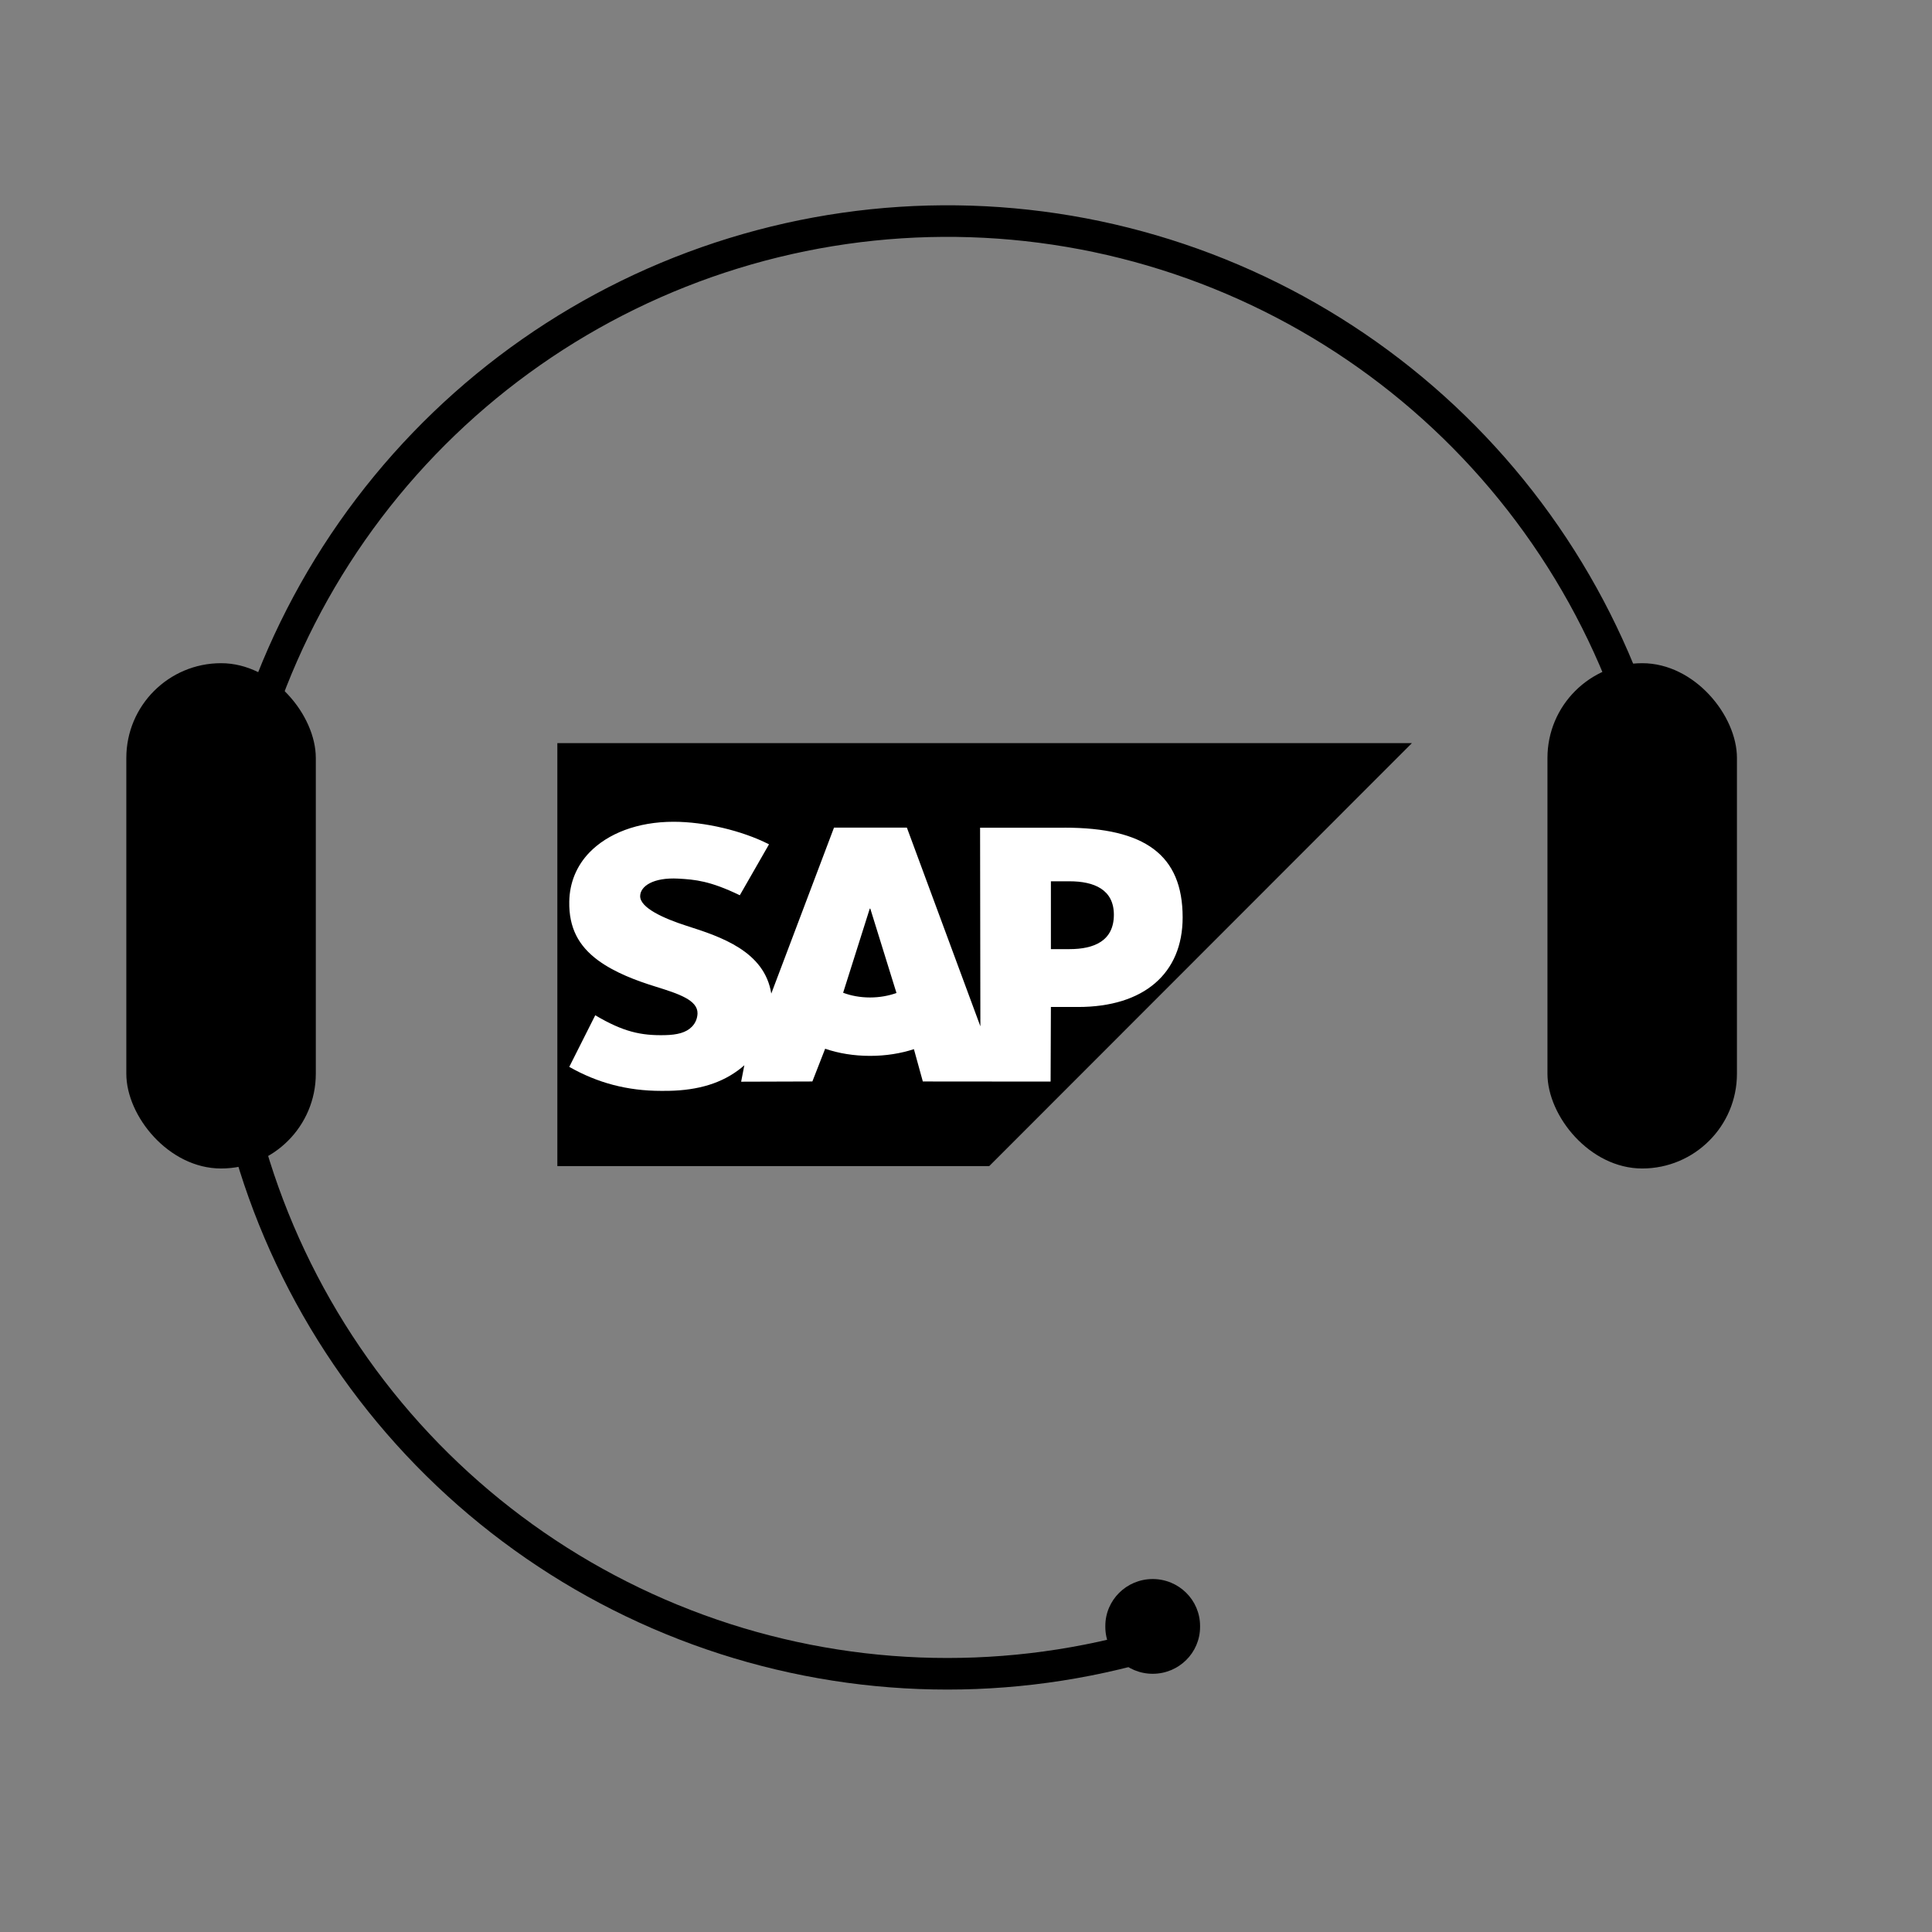
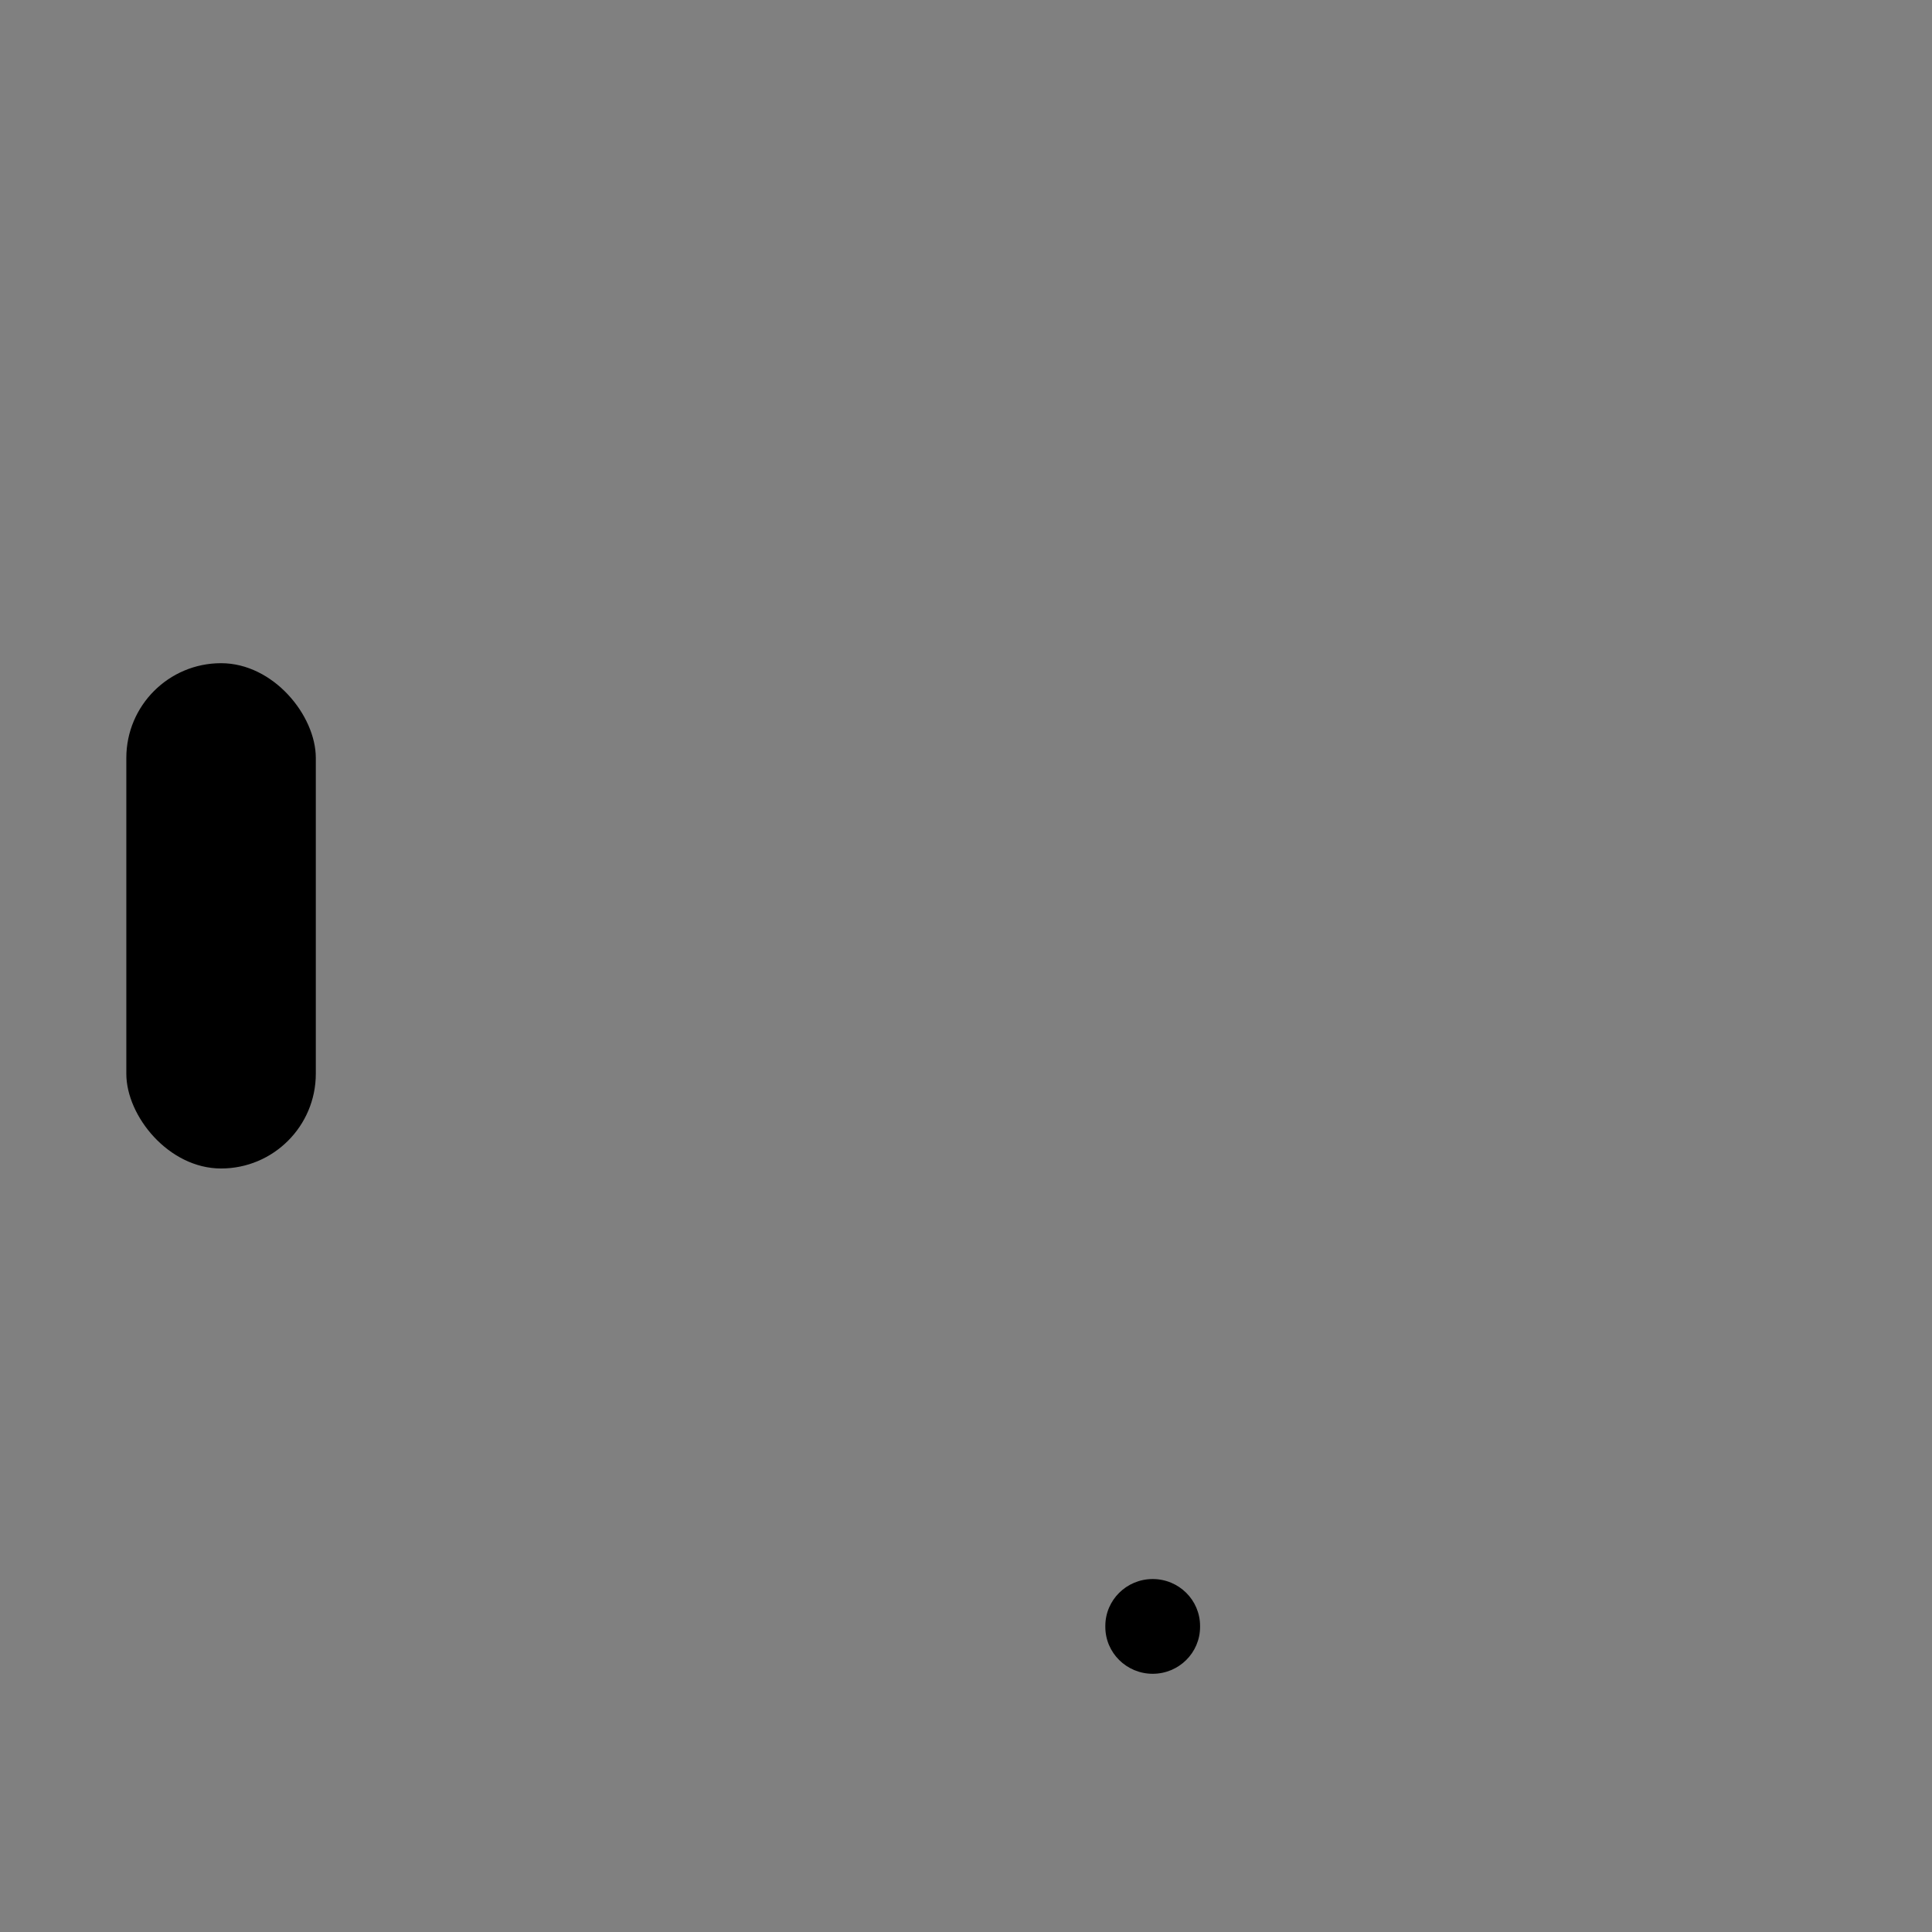
<svg xmlns="http://www.w3.org/2000/svg" width="52" height="52" viewBox="0 0 52 52" fill="none">
  <rect x="0" y="0" width="52" height="52" fill="#808080" stroke="none" />
  <path d="M31.025 45.05C31.729 45.05 32.3 44.485 32.3 43.788V43.763C32.3 43.065 31.729 42.5 31.025 42.5C30.321 42.5 29.75 43.065 29.75 43.763V43.788C29.75 44.485 30.321 45.05 31.025 45.05Z" fill="black" />
-   <path d="M45.05 25.5C45.05 21.406 43.764 17.415 41.375 14.091C38.986 10.766 35.613 8.276 31.733 6.97C27.852 5.665 23.66 5.611 19.747 6.816C15.835 8.02 12.399 10.423 9.924 13.684C7.45 16.946 6.062 20.902 5.956 24.995C5.85 29.088 7.032 33.11 9.335 36.495C11.637 39.881 14.944 42.458 18.79 43.863C22.635 45.268 26.825 45.43 30.767 44.327" stroke="black" stroke-width="0.85" />
  <rect x="3.4" y="17.85" width="5.1" height="13.6" rx="2.55" fill="black" />
-   <rect x="41.65" y="17.85" width="5.1" height="13.6" rx="2.55" fill="black" />
  <g clip-path="url(#clip0_10038_632)">
-     <path fill-rule="evenodd" clip-rule="evenodd" d="M15.001 31.386H26.625L38.002 20.001H15.001V31.386" fill="black" />
-     <path fill-rule="evenodd" clip-rule="evenodd" d="M28.651 22.278H26.379L26.387 27.623L24.409 22.276H22.447L20.759 26.742C20.579 25.605 19.405 25.213 18.481 24.919C17.871 24.723 17.223 24.435 17.23 24.116C17.235 23.855 17.576 23.612 18.255 23.648C18.71 23.673 19.112 23.709 19.912 24.096L20.698 22.725C19.969 22.353 18.96 22.119 18.134 22.118H18.128C17.164 22.118 16.361 22.431 15.864 22.945C15.517 23.305 15.33 23.762 15.322 24.267C15.31 24.962 15.564 25.455 16.099 25.849C16.551 26.18 17.13 26.395 17.639 26.553C18.267 26.748 18.781 26.917 18.774 27.278C18.769 27.41 18.72 27.533 18.625 27.632C18.468 27.794 18.228 27.854 17.896 27.861C17.254 27.875 16.779 27.774 16.021 27.326L15.322 28.715C16.078 29.145 16.882 29.361 17.795 29.361L18 29.36C18.794 29.345 19.439 29.155 19.951 28.742C19.981 28.719 20.007 28.695 20.034 28.671L19.948 29.114L21.865 29.108L22.209 28.227C22.571 28.351 22.982 28.419 23.418 28.419C23.843 28.419 24.244 28.354 24.598 28.238L24.838 29.108L28.277 29.111L28.285 27.103H29.017C30.786 27.103 31.831 26.203 31.831 24.692C31.831 23.01 30.814 22.277 28.651 22.277L28.651 22.278ZM23.418 26.847C23.154 26.847 22.906 26.801 22.693 26.72L23.41 24.455H23.424L24.129 26.727C23.917 26.802 23.675 26.847 23.418 26.847H23.418ZM28.784 25.546H28.285V23.72H28.784C29.449 23.72 29.98 23.942 29.98 24.621C29.979 25.324 29.449 25.546 28.784 25.546" fill="white" />
-   </g>
+     </g>
  <defs>
    <clipPath id="clip0_10038_632">
-       <rect width="23.001" height="11.384" fill="white" transform="translate(15.001 20.001)" />
-     </clipPath>
+       </clipPath>
  </defs>
</svg>